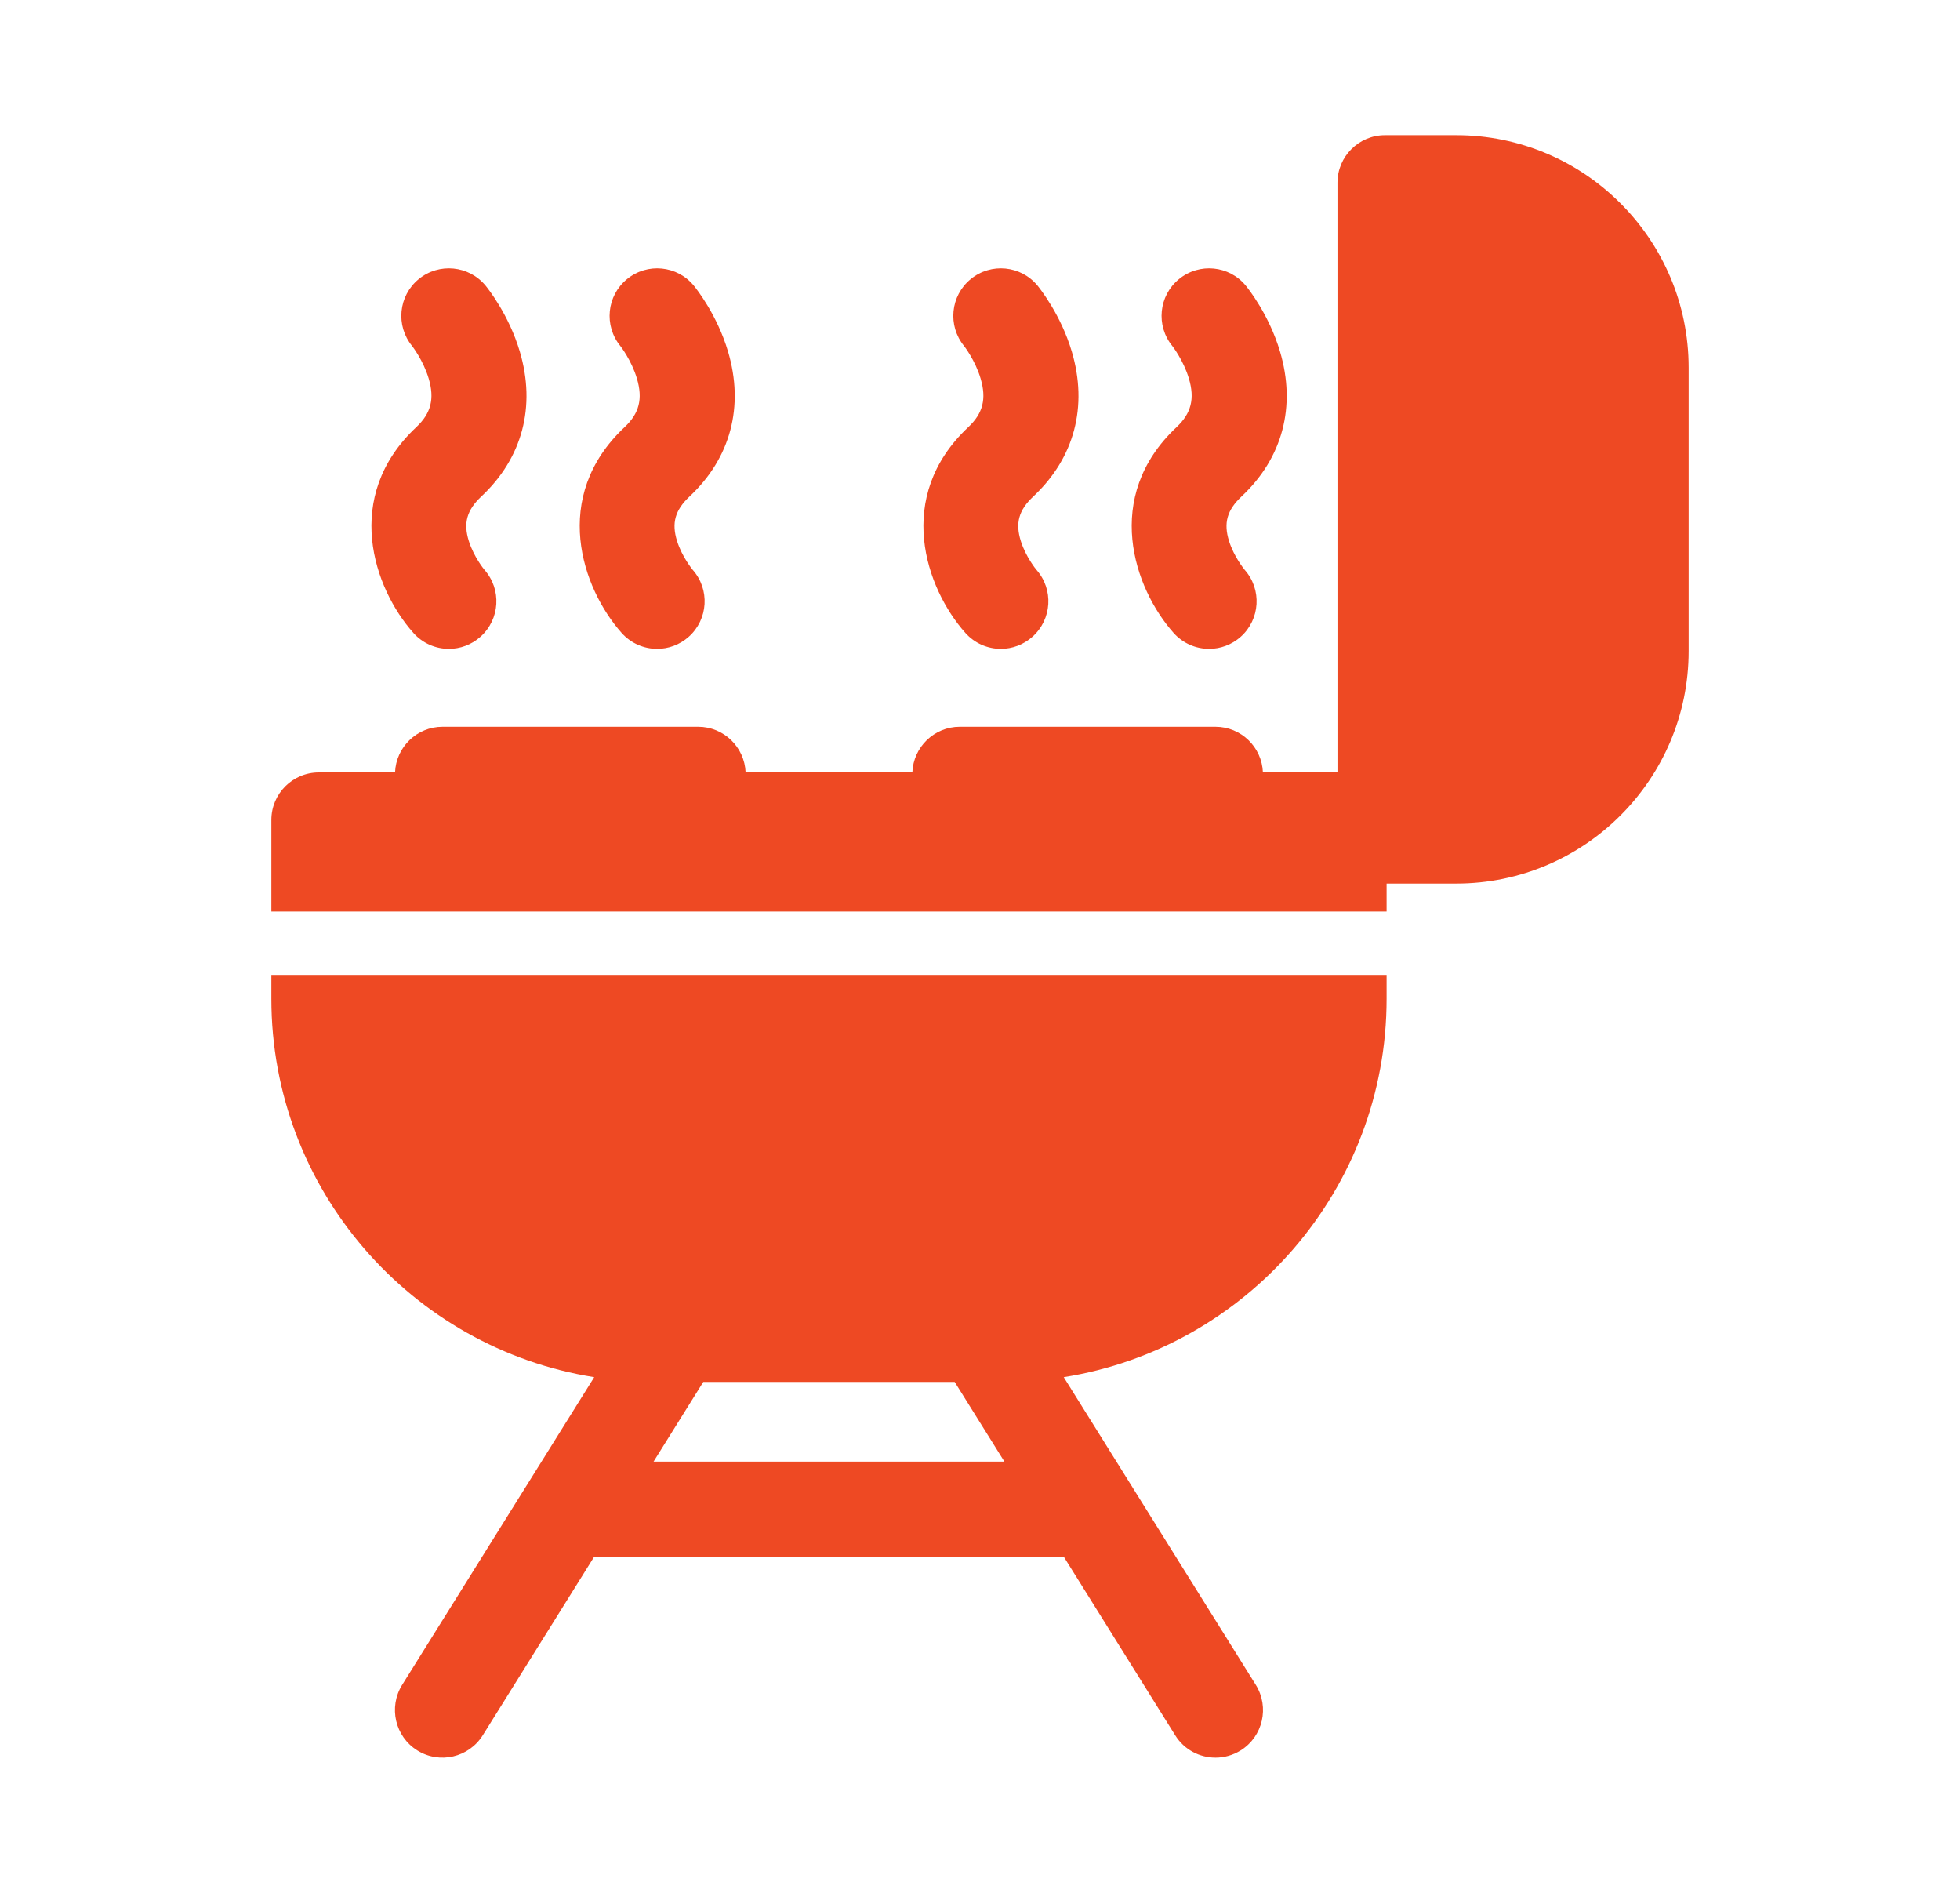
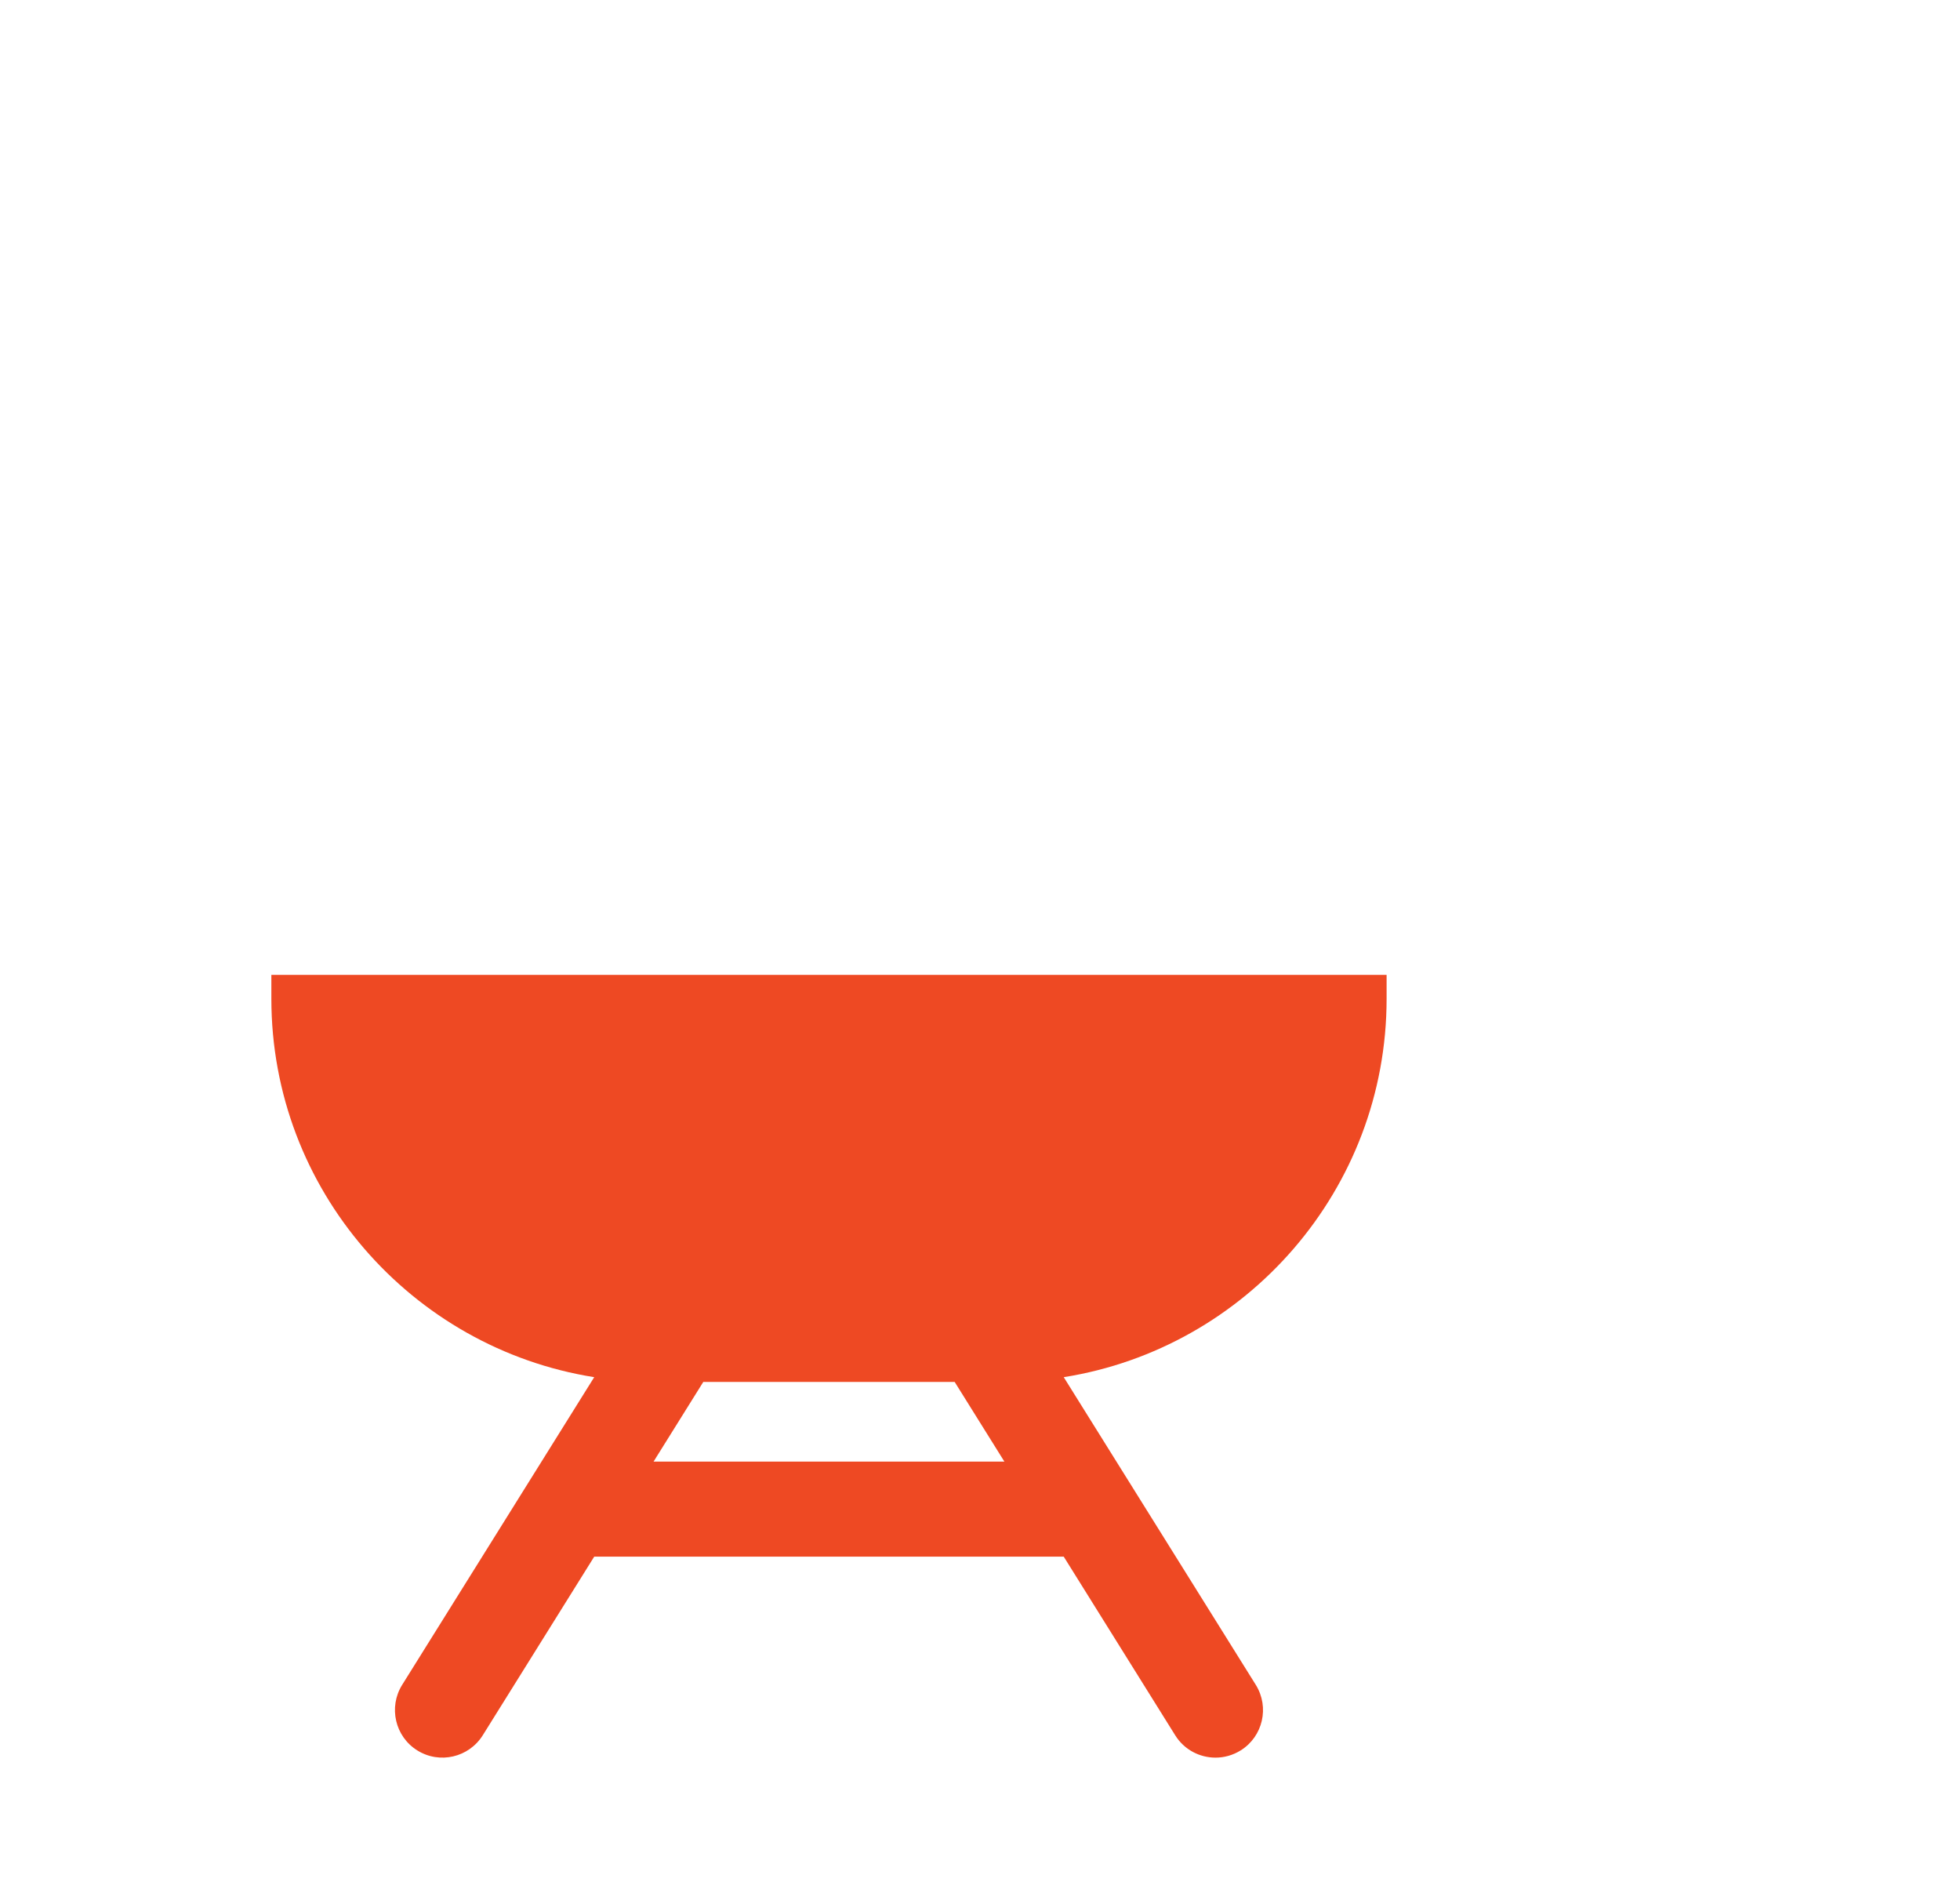
<svg xmlns="http://www.w3.org/2000/svg" width="29" height="28" viewBox="0 0 29 28" fill="none">
-   <path d="M4.015 14.421V14.774C4.015 17.597 6.088 19.943 8.792 20.372L5.95 24.924C5.745 25.254 5.845 25.688 6.174 25.893C6.504 26.099 6.937 25.998 7.143 25.669L8.792 23.027H15.739L17.388 25.669C17.521 25.883 17.75 26 17.985 26C18.112 26 18.241 25.965 18.357 25.893C18.686 25.688 18.786 25.254 18.581 24.924L15.739 20.372C18.442 19.943 20.516 17.597 20.516 14.774V14.421H4.015ZM9.67 21.621L10.406 20.442H14.125L14.861 21.621H9.67Z" fill="#EE4923" />
-   <path d="M21.547 2H20.492C20.104 2 19.789 2.315 19.789 2.703V11.426H18.686C18.671 11.051 18.363 10.751 17.984 10.751H14.2C13.822 10.751 13.514 11.051 13.499 11.426H11.032C11.017 11.051 10.709 10.751 10.331 10.751H6.547C6.168 10.751 5.86 11.051 5.845 11.426H4.718C4.329 11.426 4.015 11.741 4.015 12.129V13.484H20.516V13.07H21.547C23.442 13.07 24.985 11.528 24.985 9.632V5.438C24.985 3.542 23.442 2 21.547 2Z" fill="#EE4923" />
-   <path d="M6.937 8.004C6.853 7.737 6.907 7.546 7.122 7.344C7.73 6.774 7.932 6.013 7.691 5.2C7.53 4.657 7.22 4.269 7.185 4.226C6.938 3.926 6.495 3.883 6.195 4.129C5.895 4.375 5.851 4.818 6.098 5.119C6.099 5.121 6.263 5.33 6.343 5.6C6.432 5.9 6.377 6.115 6.16 6.318C5.059 7.35 5.53 8.704 6.116 9.362C6.255 9.518 6.448 9.598 6.641 9.598C6.808 9.598 6.974 9.539 7.108 9.42C7.399 9.162 7.425 8.718 7.167 8.428C7.165 8.426 7.011 8.24 6.937 8.004Z" fill="#EE4923" />
-   <path d="M10.018 8.004C9.934 7.737 9.988 7.546 10.203 7.344C10.811 6.774 11.013 6.013 10.772 5.2C10.611 4.657 10.301 4.269 10.266 4.226C10.02 3.926 9.577 3.883 9.277 4.129C8.976 4.375 8.933 4.818 9.179 5.119C9.181 5.121 9.344 5.33 9.424 5.6C9.513 5.9 9.459 6.115 9.242 6.318C8.141 7.35 8.612 8.704 9.197 9.362C9.336 9.518 9.529 9.598 9.723 9.598C9.889 9.598 10.056 9.539 10.19 9.42C10.48 9.162 10.506 8.718 10.248 8.428C10.247 8.426 10.092 8.24 10.018 8.004Z" fill="#EE4923" />
-   <path d="M15.104 8.004C15.02 7.737 15.073 7.546 15.289 7.344C15.897 6.774 16.099 6.013 15.858 5.2C15.697 4.657 15.386 4.269 15.352 4.226C15.105 3.926 14.662 3.883 14.362 4.129C14.062 4.375 14.018 4.818 14.265 5.119C14.266 5.121 14.43 5.33 14.509 5.6C14.598 5.9 14.544 6.115 14.327 6.318C13.226 7.35 13.697 8.704 14.283 9.362C14.422 9.518 14.615 9.598 14.808 9.598C14.975 9.598 15.141 9.539 15.275 9.42C15.566 9.162 15.592 8.718 15.334 8.428C15.332 8.426 15.178 8.24 15.104 8.004Z" fill="#EE4923" />
-   <path d="M18.185 8.004C18.101 7.737 18.155 7.546 18.37 7.344C18.978 6.774 19.18 6.013 18.939 5.2C18.778 4.657 18.468 4.269 18.433 4.226C18.187 3.926 17.744 3.883 17.444 4.129C17.143 4.375 17.1 4.818 17.346 5.119C17.348 5.121 17.511 5.33 17.591 5.6C17.68 5.9 17.625 6.115 17.409 6.318C16.308 7.35 16.779 8.704 17.364 9.362C17.503 9.518 17.696 9.598 17.89 9.598C18.056 9.598 18.223 9.539 18.357 9.42C18.647 9.162 18.673 8.718 18.415 8.428C18.414 8.426 18.259 8.24 18.185 8.004Z" fill="#EE4923" />
+   <path d="M4.015 14.421V14.774C4.015 17.597 6.088 19.943 8.792 20.372L5.95 24.924C5.745 25.254 5.845 25.688 6.174 25.893C6.504 26.099 6.937 25.998 7.143 25.669L8.792 23.027H15.739L17.388 25.669C17.521 25.883 17.75 26 17.985 26C18.112 26 18.241 25.965 18.357 25.893C18.686 25.688 18.786 25.254 18.581 24.924L15.739 20.372C18.442 19.943 20.516 17.597 20.516 14.774V14.421ZM9.67 21.621L10.406 20.442H14.125L14.861 21.621H9.67Z" fill="#EE4923" />
</svg>